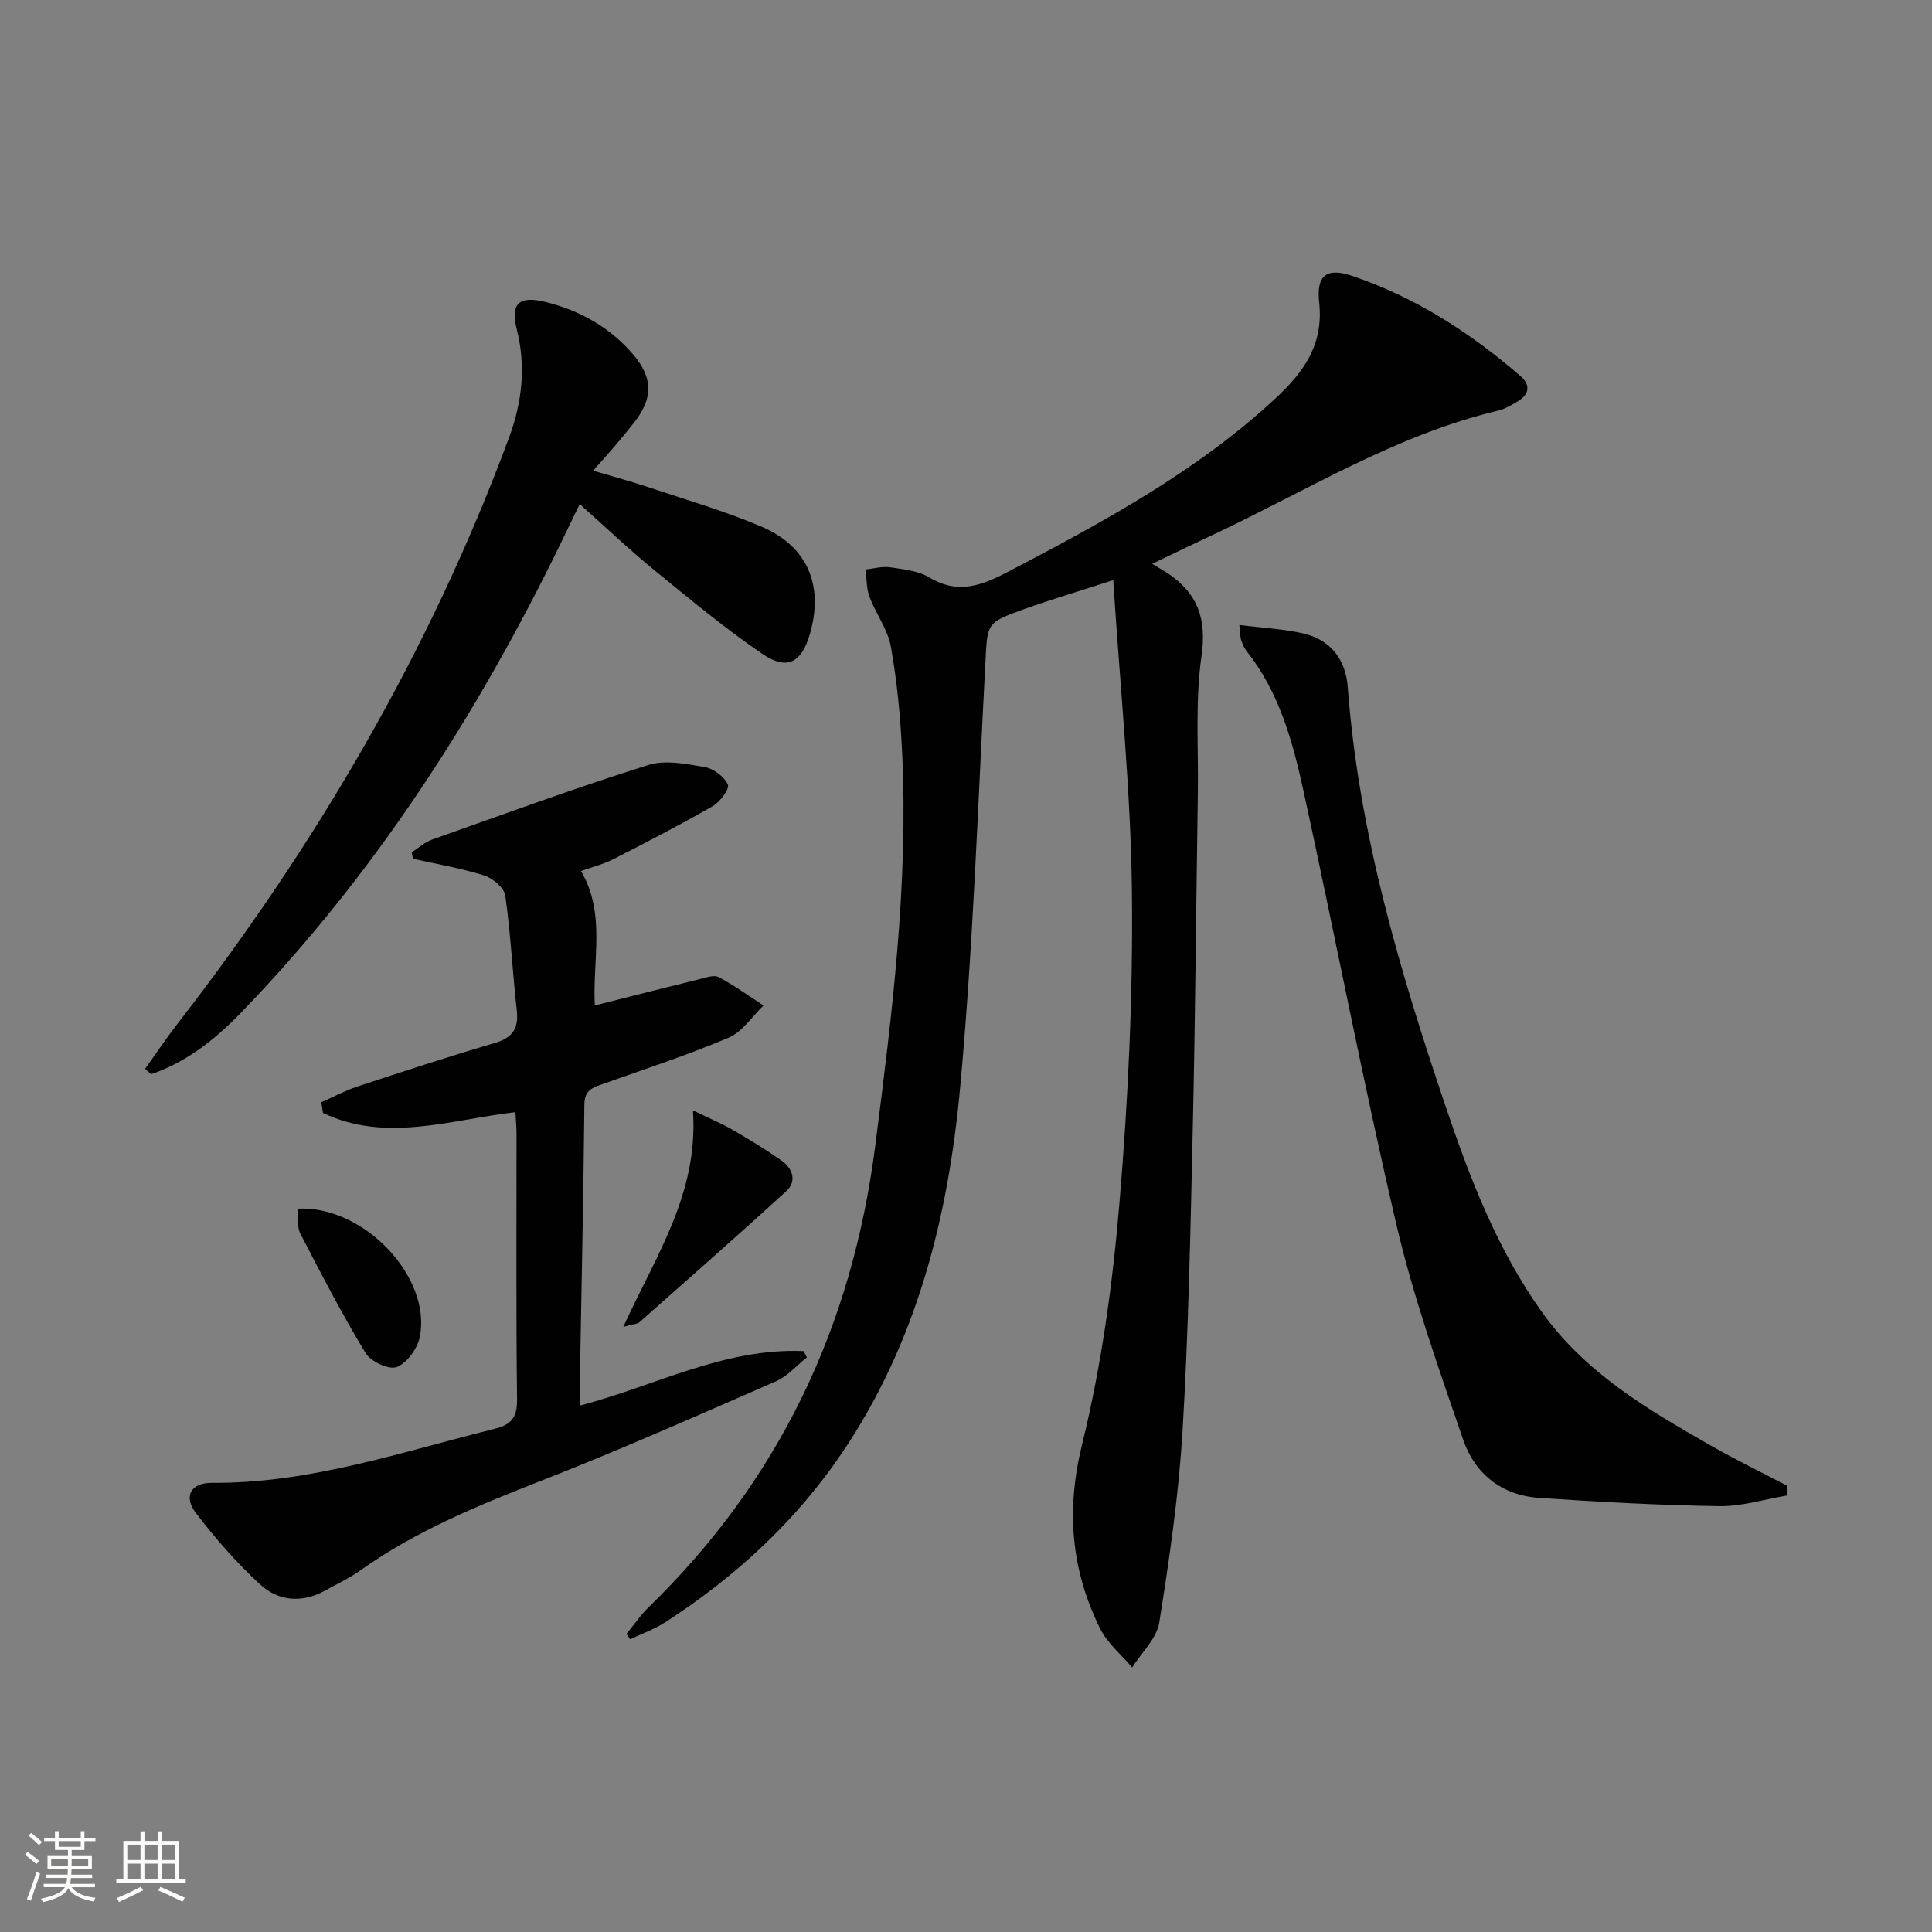
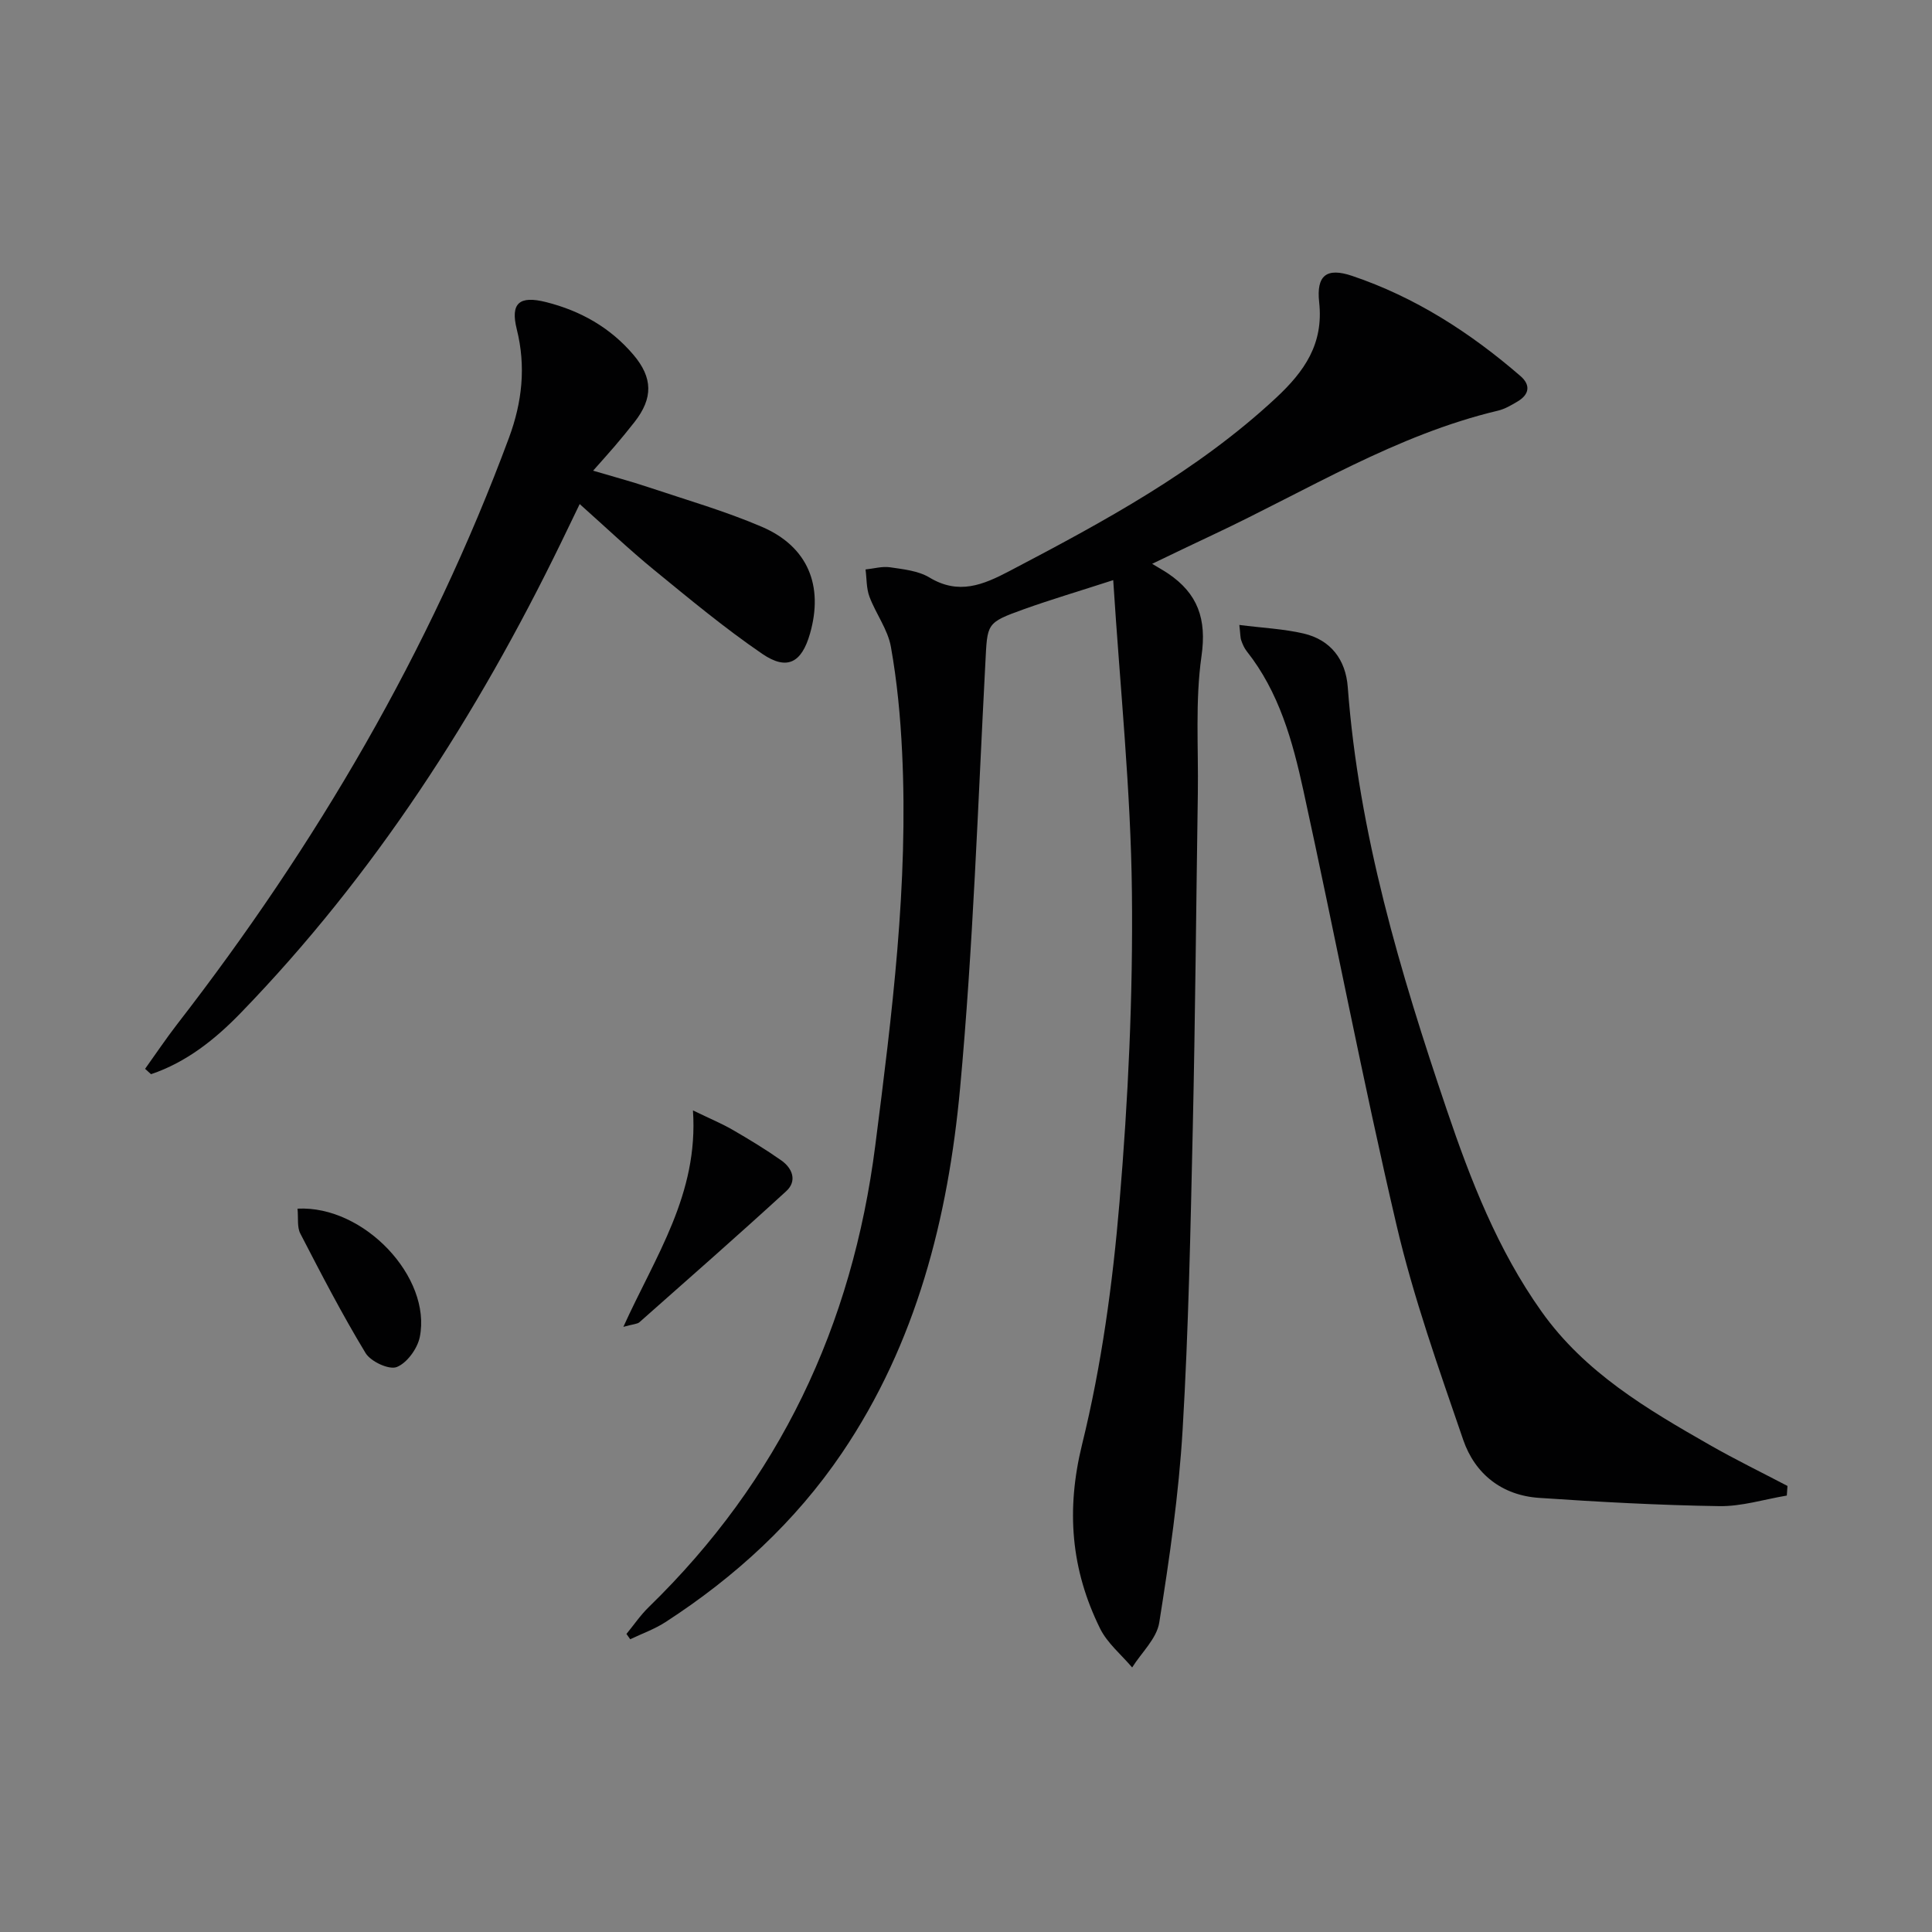
<svg xmlns="http://www.w3.org/2000/svg" enable-background="new 0 0 400 400" viewBox="0 0 400 400">
  <rect x="0" y="0" width="400" height="400" fill="#808080" stroke="none" />
-   <path d="m5.17 384 .55-.58c.85.61 1.65 1.24 2.4 1.87l-.59.64c-.83-.73-1.62-1.38-2.36-1.93m1.22 9.53-.82-.34c.71-1.76 1.37-3.64 1.98-5.63.24.13.5.25.76.36-.6 1.67-1.24 3.54-1.92 5.61m-.5-13.5.57-.54c.56.44 1.31 1.06 2.26 1.87l-.64.64c-.68-.66-1.41-1.32-2.19-1.97m3.25.46h2.24v-1.36h.77v1.36h4.57v-1.36h.76v1.36h2.28v.69h-2.28v1.84h-2.64v1.26h4.18v2.64h-4.21c0 .45-.02.86-.05 1.21h4.32v.69h-4.38c-.04.34-.1.75-.19 1.22h5.15v.69h-4.82c.87 1.19 2.51 1.92 4.93 2.19-.17.31-.3.57-.37.76-2.77-.49-4.52-1.41-5.26-2.76-.56 1.26-2.3 2.23-5.24 2.9-.12-.24-.26-.48-.43-.72 2.73-.55 4.38-1.34 4.96-2.38h-4.38v-.69h4.65c.1-.38.17-.79.21-1.22h-4.32v-.69h4.4c.03-.34.05-.75.05-1.21h-4.2v-2.64h4.23v-1.26h-2.69v-1.84h-2.24zm1.46 4.46v1.29h3.45c.01-.4.02-.57.01-.53v-.32-.45h-3.46zm1.55-2.59h4.57v-1.19h-4.57zm6.11 2.59h-3.42v.77c-.01.19-.01.37-.02.53h3.44z" fill="#fbfcfa" />
-   <path d="m32.63 379.16h.82v1.98h3.54v7.89h1.46v.78h-14.37v-.78h1.46v-7.89h3.55v-1.98h.82v1.98h2.73v-1.98zm-3.49 11.48.5.73c-1.61.82-3.28 1.63-5 2.41-.13-.27-.28-.55-.44-.82 1.75-.72 3.4-1.49 4.94-2.32m-2.78-5.55h2.73v-3.18h-2.73zm0 3.95h2.73v-3.2h-2.73zm3.54-3.95h2.73v-3.18h-2.73zm0 3.95h2.73v-3.2h-2.73zm7.89 4.68c-1.84-.92-3.51-1.7-5.02-2.32l.45-.73c1.89.8 3.57 1.55 5.04 2.23zm-1.62-11.81h-2.73v3.18h2.73zm-2.73 7.13h2.73v-3.2h-2.73z" fill="#fbfcfa" />
  <g fill="#010102">
    <path d="m238.54 116.73c1.59.96 2.47 1.45 3.3 2.01 6.14 4.15 8.02 9.39 6.92 17.08-1.33 9.32-.62 18.94-.76 28.43-.35 23.13-.53 46.27-1.05 69.4-.47 20.79-.87 41.59-2.1 62.34-.79 13.37-2.73 26.7-4.84 39.95-.53 3.31-3.67 6.2-5.61 9.29-2.26-2.67-5.15-5.03-6.65-8.08-6-12.17-7.07-24.48-3.71-38.13 4.03-16.35 6.33-33.28 7.74-50.09 1.8-21.35 2.81-42.84 2.57-64.26-.23-21.04-2.43-42.05-3.87-64.56-7.13 2.31-12.88 4.01-18.52 6.03-7.85 2.82-7.52 2.93-7.95 11.1-1.55 29.39-2.53 58.83-5.24 88.12-2.48 26.78-9.03 52.71-24.46 75.48-9.66 14.25-22.13 25.67-36.53 35-2.25 1.46-4.86 2.38-7.3 3.55-.26-.37-.52-.73-.78-1.1 1.53-1.86 2.9-3.89 4.62-5.56 27.02-26.29 42.12-58.14 46.9-95.59 3.46-27.1 6.88-54.1 5.55-81.45-.35-7.29-1.04-14.61-2.32-21.78-.64-3.6-3.12-6.84-4.44-10.37-.65-1.74-.56-3.75-.81-5.64 1.7-.17 3.44-.69 5.08-.45 2.77.41 5.83.72 8.14 2.11 6.07 3.66 11.1 1.55 16.64-1.36 19.48-10.22 38.76-20.61 55.07-35.77 5.95-5.53 9.93-11.22 8.99-19.85-.61-5.55 1.51-7.25 6.8-5.47 13.07 4.4 24.5 11.77 34.89 20.76 2.13 1.85 1.82 3.81-.61 5.25-1.28.76-2.63 1.56-4.05 1.9-21.15 5.02-39.47 16.51-58.83 25.61-3.86 1.8-7.7 3.67-12.78 6.1z" />
-     <path d="m66.53 228.21c2.47-1.09 4.87-2.4 7.42-3.24 9.45-3.11 18.91-6.22 28.46-9.02 3.71-1.09 5-2.98 4.58-6.76-.88-7.92-1.26-15.9-2.38-23.78-.23-1.6-2.59-3.59-4.36-4.15-4.81-1.52-9.83-2.36-14.76-3.47-.08-.44-.16-.88-.24-1.33 1.4-.9 2.7-2.1 4.23-2.64 14.86-5.27 29.68-10.69 44.71-15.43 3.54-1.12 7.89-.23 11.74.43 1.82.31 4.02 1.98 4.76 3.62.4.88-1.6 3.58-3.1 4.45-6.73 3.87-13.64 7.44-20.56 10.97-2.05 1.05-4.34 1.62-6.74 2.48 5.16 8.79 2.38 18.24 2.85 27.83 7.46-1.88 14.63-3.72 21.82-5.48 1.26-.31 2.89-.9 3.84-.39 3.22 1.72 6.2 3.88 9.28 5.87-2.38 2.28-4.38 5.47-7.23 6.67-8.54 3.63-17.39 6.51-26.14 9.62-2.1.74-3.69 1.27-3.72 4.23-.19 19.64-.63 39.29-.97 58.93-.02.99.09 1.98.16 3.37 15.47-4.08 29.9-11.98 46.21-11.26.22.44.44.87.66 1.31-2.12 1.68-4 3.9-6.39 4.94-16.11 7.04-32.2 14.17-48.57 20.58-13.05 5.11-25.93 10.36-37.43 18.54-2.29 1.63-4.88 2.84-7.35 4.21-4.78 2.64-9.69 2.21-13.48-1.29-4.85-4.47-9.25-9.52-13.27-14.76-2.62-3.42-1.08-6.28 3.32-6.25 20.28.13 39.22-6.39 58.53-11.19 3.46-.86 4.68-2.35 4.64-6.07-.22-18.33-.1-36.66-.11-54.99 0-1.46-.14-2.92-.23-4.5-13.53 1.58-26.81 6.37-39.84.16-.13-.75-.23-1.48-.34-2.21z" />
    <path d="m256.59 129.39c4.86.62 9.16.81 13.29 1.77 5.67 1.32 8.74 5.45 9.16 11.1 2.26 30.24 10.84 59.01 20.49 87.49 4.95 14.61 10.54 29 19.62 41.78 8.98 12.65 21.85 20.22 34.86 27.65 5.25 3 10.71 5.66 16.07 8.47-.05.66-.09 1.33-.14 1.99-4.67.78-9.36 2.27-14.02 2.19-12.43-.19-24.86-.87-37.27-1.71-7.69-.52-13.28-4.95-15.71-12.02-5.04-14.7-10.29-29.42-13.82-44.52-6.98-29.85-12.72-59.98-19.27-89.93-2.23-10.21-5.02-20.35-11.73-28.82-.5-.64-.85-1.43-1.12-2.21-.22-.58-.18-1.26-.41-3.23z" />
    <path d="m30.04 221.29c2.2-3.07 4.3-6.21 6.61-9.2 28.8-37.16 52.35-77.28 68.73-121.46 2.73-7.37 3.54-14.76 1.61-22.47-1.35-5.41.53-7.01 6.08-5.61 7.13 1.8 13.27 5.26 18.07 10.9 4.04 4.76 4.09 8.98.25 13.9-1.33 1.71-2.71 3.37-4.11 5.02-1.29 1.51-2.63 2.98-4.48 5.08 4.11 1.22 7.82 2.21 11.44 3.42 7.87 2.63 15.89 4.94 23.49 8.2 9.52 4.08 12.82 12.17 9.97 22.12-1.72 6.01-4.72 7.7-9.87 4.19-7.79-5.32-15.09-11.4-22.41-17.38-5.12-4.19-9.93-8.76-15.4-13.64-1.5 3.09-2.69 5.57-3.89 8.05-17.36 35.67-38.59 68.72-66.3 97.32-5.28 5.45-11.23 10.2-18.56 12.67-.41-.37-.82-.74-1.23-1.11z" />
    <path d="m129.06 274.71c6.68-14.75 15.58-27.46 14.41-44.81 3.53 1.71 5.95 2.71 8.2 4.01 3.44 1.99 6.85 4.06 10.09 6.34 2.33 1.64 3.31 4.27 1.02 6.37-10.01 9.17-20.22 18.13-30.39 27.13-.44.39-1.22.37-3.33.96z" />
    <path d="m61.6 250.24c13.81-.71 27.81 14.26 25.31 26.59-.49 2.39-2.65 5.37-4.77 6.2-1.6.63-5.39-1.14-6.45-2.89-4.87-8.03-9.19-16.39-13.51-24.74-.7-1.33-.39-3.17-.58-5.16z" />
  </g>
</svg>